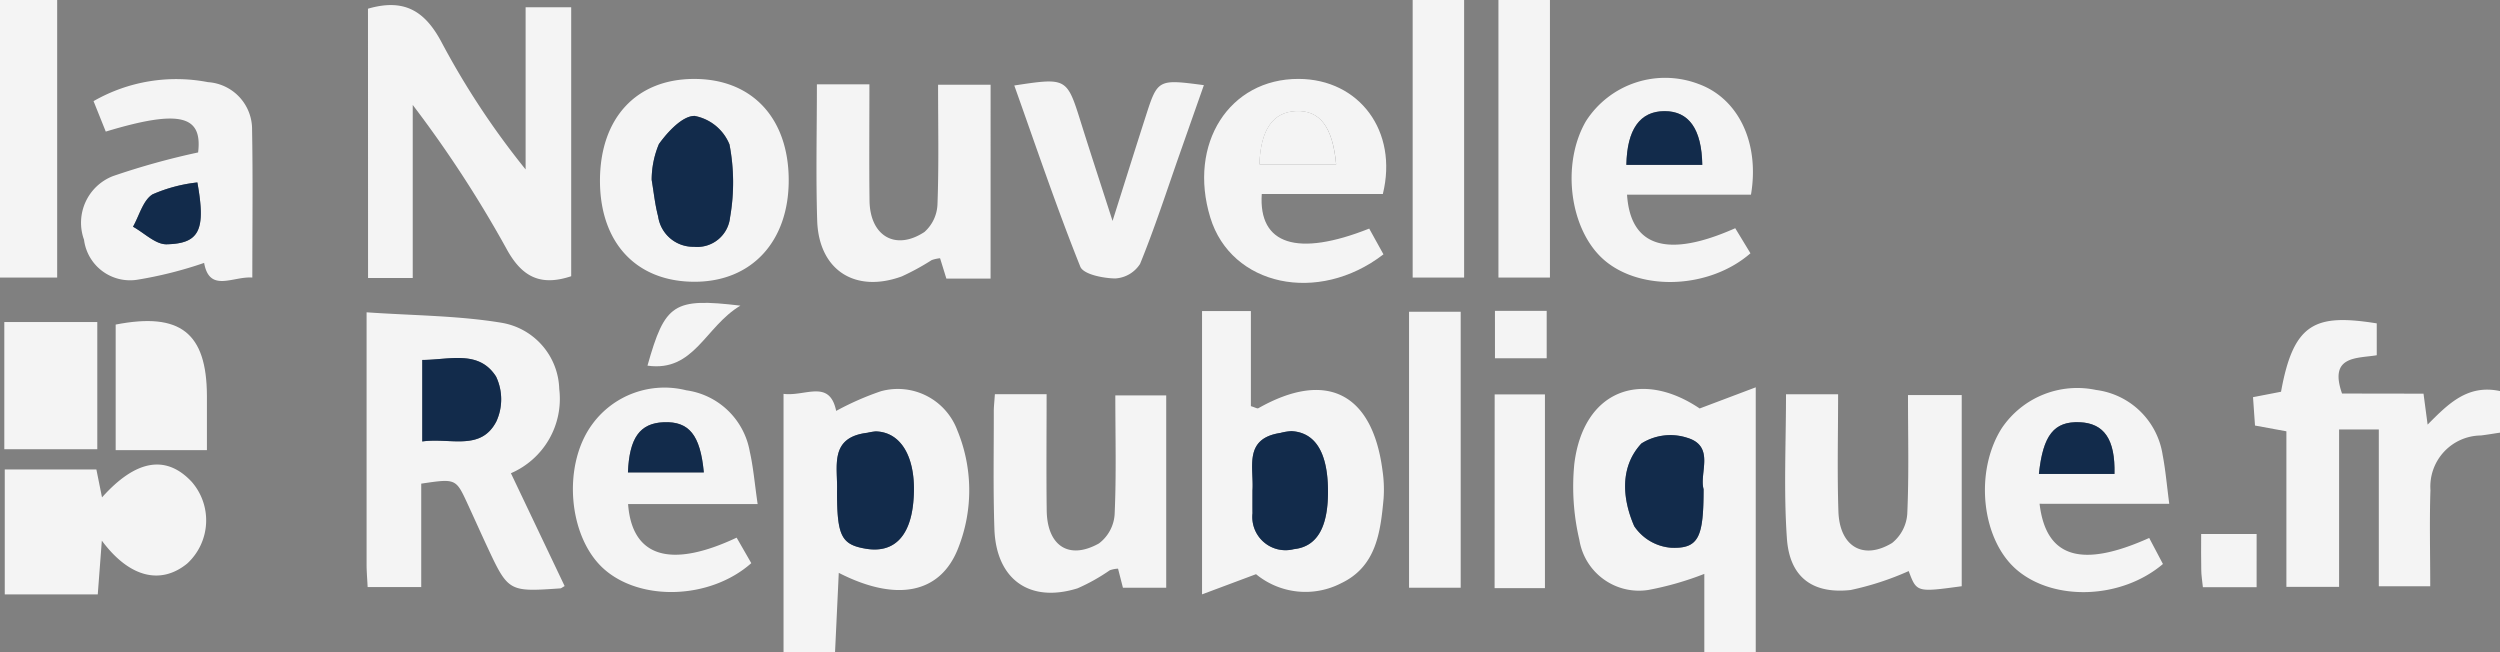
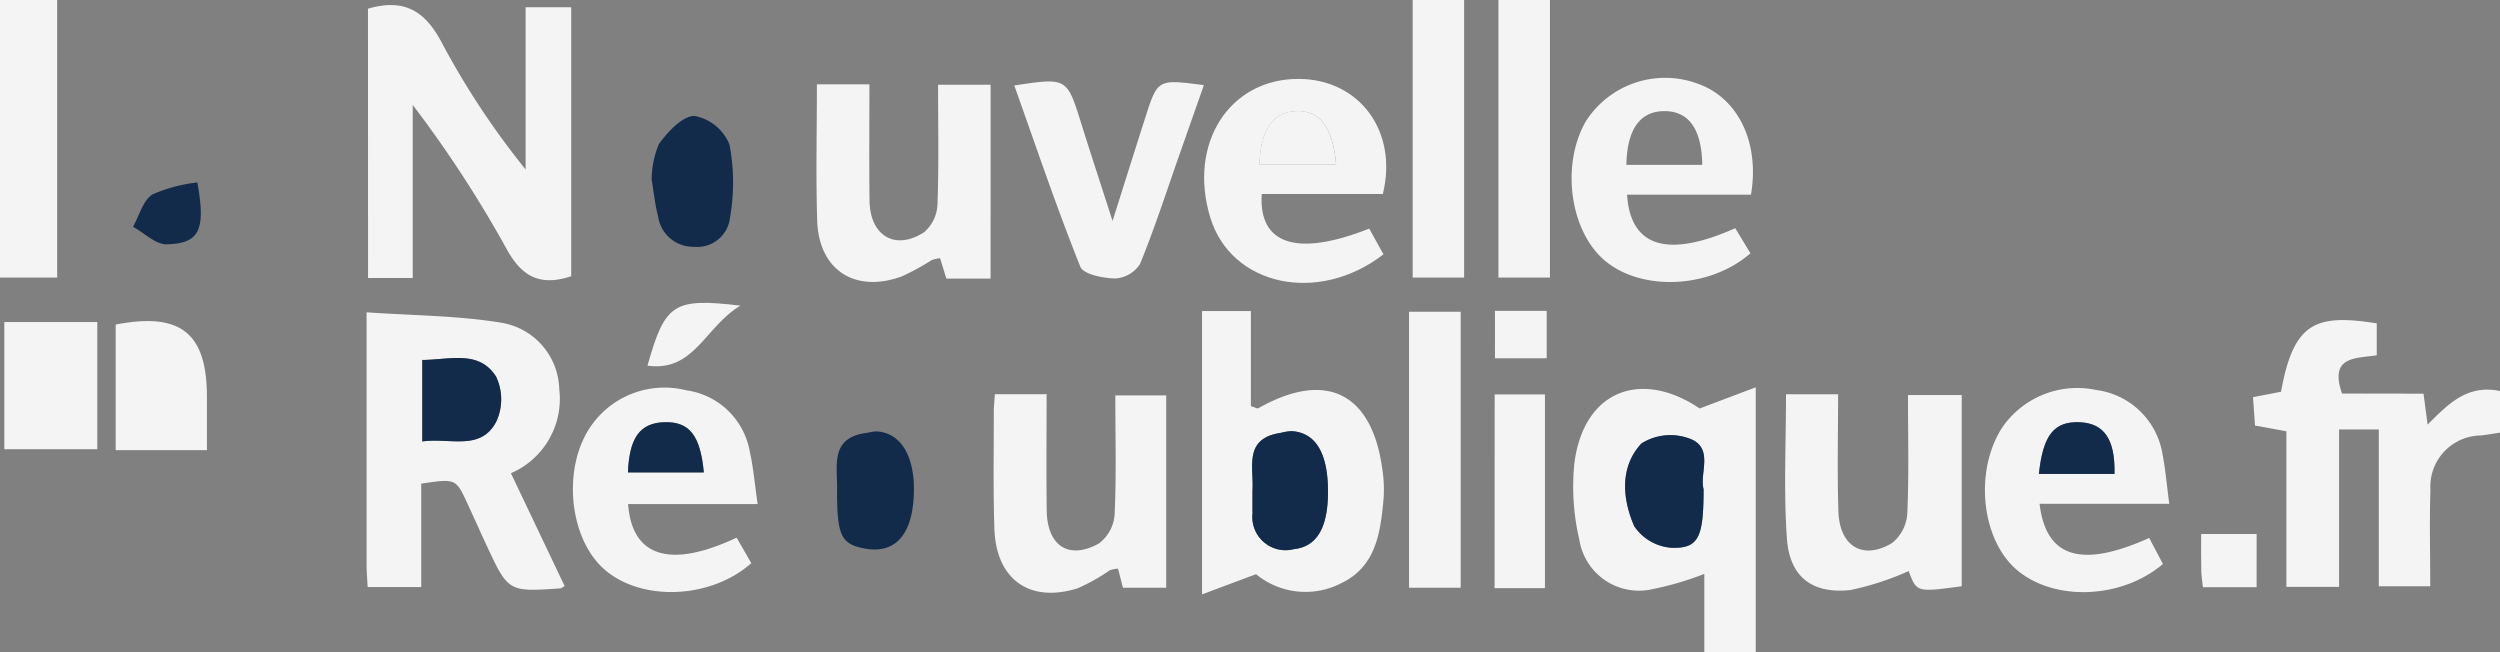
<svg xmlns="http://www.w3.org/2000/svg" width="153.563" height="40.056" viewBox="0 0 153.563 40.056">
  <rect x="0" y="0" width="153.563" height="40.056" fill="#808080" stroke="none" />
  <g id="nouvelle_république_group" data-name="nouvelle république group" transform="translate(-351.802)">
-     <path id="Tracé_11938" data-name="Tracé 11938" d="M216.108,343.822V327.958c1.345.172,2.824-.922,3.233,1.047a17.535,17.535,0,0,1,2.744-1.207,3.9,3.9,0,0,1,4.7,2.406,9.632,9.632,0,0,1,.068,7.186c-1.073,2.83-3.779,3.39-7.352,1.562l-.229,4.869Zm3.285-9.879c0,2.746.267,3.274,1.769,3.527,1.686.283,2.709-.711,2.915-2.835.254-2.6-.659-4.334-2.31-4.371a3.767,3.767,0,0,0-.511.085C218.875,330.636,219.452,332.453,219.393,333.943Z" transform="translate(183.823 -303.765)" fill="#f4f4f4" />
    <path id="Tracé_11939" data-name="Tracé 11939" d="M250.377,343.873v-4.806a18.881,18.881,0,0,1-3.427.985,3.707,3.707,0,0,1-4.247-3.068,14.286,14.286,0,0,1-.311-4.677c.557-4.508,4.092-5.831,7.7-3.4l3.444-1.3v16.267Zm-.046-10.01c-.278-.986.729-2.643-1.018-3.155a3.342,3.342,0,0,0-2.8.353c-1.34,1.44-1.173,3.4-.442,5.078a3.011,3.011,0,0,0,2.284,1.327C250.028,337.523,250.331,336.824,250.331,333.863Z" transform="translate(206.113 -303.816)" fill="#f4f4f4" />
    <path id="Tracé_11940" data-name="Tracé 11940" d="M193.613,314.751V331.8H190.1V314.751Z" transform="translate(161.701 -314.751)" fill="#f4f4f4" />
    <path id="Tracé_11941" data-name="Tracé 11941" d="M240.151,314.751V331.8H236.99V314.751Z" transform="translate(201.585 -314.751)" fill="#f4f4f4" />
    <path id="Tracé_11942" data-name="Tracé 11942" d="M243,314.751V331.8h-3.163V314.751Z" transform="translate(204.007 -314.751)" fill="#f4f4f4" />
    <path id="Tracé_11943" data-name="Tracé 11943" d="M202.315,315.143c2.274-.663,3.544.178,4.564,2.143a49,49,0,0,0,5.119,7.73v-9.96h2.8v16.519c-1.875.622-3.02.063-3.971-1.679a72.155,72.155,0,0,0-5.763-8.842v10.632h-2.744Z" transform="translate(172.09 -314.608)" fill="#f4f4f4" />
    <path id="Tracé_11944" data-name="Tracé 11944" d="M211.133,335l3.3,6.931c-.172.1-.215.141-.261.142-3.194.22-3.2.22-4.538-2.652-.394-.848-.775-1.7-1.166-2.548-.716-1.549-.716-1.549-2.843-1.233v6.351h-3.292c-.024-.49-.065-.946-.065-1.4,0-5.024,0-10.049,0-15.475,2.874.2,5.613.2,8.278.64a4.243,4.243,0,0,1,3.555,4.064A4.973,4.973,0,0,1,211.133,335Zm-5.444-1.952c1.719-.246,3.6.616,4.552-1.234a3.255,3.255,0,0,0-.018-2.748c-1.051-1.653-2.848-1.033-4.534-1.023Z" transform="translate(172.052 -305.932)" fill="#f4f4f4" />
    <path id="Tracé_11945" data-name="Tracé 11945" d="M275.356,329.893l.252,1.9c1.26-1.266,2.448-2.489,4.447-2.06v2.554c-.405.061-.788.126-1.173.174a3.14,3.14,0,0,0-3.1,3.355c-.065,1.923-.013,3.849-.013,5.909h-3.159v-9.634H270.17v9.669h-3.237v-9.555l-1.928-.354-.122-1.743,1.721-.333c.77-4.275,2.13-4.795,5.879-4.2v1.958c-1.212.205-2.957.006-2.132,2.352Z" transform="translate(225.311 -305.712)" fill="#f4f4f4" />
    <path id="Tracé_11946" data-name="Tracé 11946" d="M233.316,341.237,230,342.477v-17.4h3v5.839c.257.076.392.165.457.128,4.16-2.359,7-.951,7.624,3.8a7.931,7.931,0,0,1,.07,1.751c-.191,2.069-.446,4.173-2.611,5.2A4.778,4.778,0,0,1,233.316,341.237ZM233.1,336.1c0,.466,0,.933,0,1.4a2.041,2.041,0,0,0,2.541,2.2c1.436-.152,2.126-1.362,2.095-3.67-.03-2.284-.785-3.5-2.243-3.579a3.4,3.4,0,0,0-.679.111C232.528,332.908,233.19,334.686,233.1,336.1Z" transform="translate(195.638 -305.968)" fill="#f4f4f4" />
    <path id="Tracé_11947" data-name="Tracé 11947" d="M227.894,329.483h-2.715l-.387-1.251a2.163,2.163,0,0,0-.516.115,15.1,15.1,0,0,1-1.832,1c-2.881,1.051-5.106-.392-5.2-3.433-.085-2.744-.018-5.493-.018-8.365h3.226c0,2.395-.022,4.769.007,7.143.026,2.174,1.592,3.1,3.374,1.927a2.4,2.4,0,0,0,.8-1.7c.089-2.395.037-4.793.037-7.343h3.226Z" transform="translate(184.754 -312.37)" fill="#f4f4f4" />
    <path id="Tracé_11948" data-name="Tracé 11948" d="M249.407,327.837h3.2c0,2.452-.059,4.828.019,7.2.07,2.149,1.514,3.011,3.294,1.938a2.509,2.509,0,0,0,.936-1.8c.107-2.382.044-4.771.044-7.288h3.3v11.742c-2.768.376-2.768.376-3.257-.931a17.729,17.729,0,0,1-3.568,1.164c-2.369.257-3.755-.814-3.914-3.181C249.259,333.789,249.407,330.872,249.407,327.837Z" transform="translate(212.101 -303.62)" fill="#f4f4f4" />
-     <path id="Tracé_11949" data-name="Tracé 11949" d="M194.288,320.594l-.751-1.871a10.217,10.217,0,0,1,7.027-1.166,2.9,2.9,0,0,1,2.711,2.946c.054,2.97.015,5.944.015,9.057-1.2-.091-2.63.951-2.961-.9a24.842,24.842,0,0,1-4.09,1.031,2.85,2.85,0,0,1-3.287-2.454,3.072,3.072,0,0,1,1.778-3.909,45.674,45.674,0,0,1,5.23-1.453C200.24,319.6,198.841,319.217,194.288,320.594Zm5.626,3.124a9.379,9.379,0,0,0-2.752.729c-.587.366-.814,1.3-1.2,1.988.69.381,1.386,1.094,2.067,1.079C200.056,327.471,200.438,326.629,199.914,323.718Z" transform="translate(164.011 -312.511)" fill="#f4f4f4" />
    <path id="Tracé_11950" data-name="Tracé 11950" d="M223.159,327.834h3.177c0,2.387-.024,4.765.006,7.143.028,2.174,1.36,3.059,3.207,2.026a2.431,2.431,0,0,0,.964-1.764c.111-2.389.044-4.786.044-7.33h3.126v11.814h-2.659l-.3-1.171a1.763,1.763,0,0,0-.509.1,11.685,11.685,0,0,1-1.976,1.107c-2.95.923-5.008-.546-5.11-3.659-.08-2.4-.033-4.8-.037-7.2C223.091,328.611,223.126,328.324,223.159,327.834Z" transform="translate(189.754 -303.622)" fill="#f4f4f4" />
    <path id="Tracé_11951" data-name="Tracé 11951" d="M259.341,334.739c.394,3.331,2.583,3.966,6.734,2.1l.844,1.6c-2.552,2.165-6.671,2.3-8.955.378-2.187-1.843-2.644-6.024-.955-8.705a5.588,5.588,0,0,1,5.805-2.363,4.744,4.744,0,0,1,4.088,4c.174.9.252,1.823.405,2.994Zm4.6-1.834c.054-2.117-.633-3.113-2.141-3.174-1.564-.061-2.249.783-2.5,3.174Z" transform="translate(217.742 -303.795)" fill="#f4f4f4" />
-     <path id="Tracé_11952" data-name="Tracé 11952" d="M210.015,323.63c0-3.834,2.213-6.246,5.759-6.259,3.562-.015,5.822,2.385,5.835,6.194.013,3.784-2.273,6.262-5.778,6.264C212.258,329.831,210.021,327.446,210.015,323.63Zm3.176-.057c.13.759.2,1.516.4,2.241a2.173,2.173,0,0,0,2.2,1.863,2.025,2.025,0,0,0,2.219-1.814,12.38,12.38,0,0,0-.037-4.471,2.89,2.89,0,0,0-2.141-1.751c-.738-.011-1.651.97-2.193,1.727A5.693,5.693,0,0,0,213.191,323.572Z" transform="translate(178.64 -312.522)" fill="#f4f4f4" />
    <path id="Tracé_11953" data-name="Tracé 11953" d="M253.284,324.5h-7.613c.209,3.216,2.472,3.918,6.646,2.062l.935,1.54c-2.491,2.171-6.671,2.356-8.938.455-2.156-1.81-2.715-5.9-1.17-8.566a5.775,5.775,0,0,1,6.912-2.291C252.488,318.579,253.828,321.283,253.284,324.5Zm-2.991-1.83c-.037-2.2-.829-3.3-2.321-3.3s-2.3,1.1-2.341,3.3Z" transform="translate(206.072 -312.544)" fill="#f4f4f4" />
    <path id="Tracé_11954" data-name="Tracé 11954" d="M220.466,334.752h-7.958c.241,3.268,2.607,3.975,6.668,2.063l.9,1.567c-2.535,2.243-6.834,2.361-9.075.337-2.174-1.965-2.546-6.368-.687-8.877a5.49,5.49,0,0,1,5.768-2.078,4.6,4.6,0,0,1,3.9,3.759C220.2,332.478,220.279,333.462,220.466,334.752Zm-7.965-1.945h4.658c-.217-2.315-.916-3.142-2.461-3.081C213.228,329.785,212.588,330.69,212.5,332.807Z" transform="translate(177.874 -303.79)" fill="#f4f4f4" />
-     <path id="Tracé_11955" data-name="Tracé 11955" d="M190.259,330.471h5.628l.346,1.717c2.08-2.326,3.936-2.632,5.5-.968a3.6,3.6,0,0,1-.272,5.035c-1.616,1.312-3.544.87-5.239-1.412l-.25,3.305h-5.713Z" transform="translate(161.835 -301.635)" fill="#f4f4f4" />
    <path id="Tracé_11956" data-name="Tracé 11956" d="M241.045,324.438h-7.438c-.209,3.124,2.195,3.877,6.6,2.126l.875,1.582c-4.023,3.1-9.353,1.934-10.635-2.256-1.388-4.532,1.162-8.535,5.428-8.52C239.6,317.385,241.993,320.579,241.045,324.438Zm-7.582-1.825h4.714c-.213-2.31-1.007-3.327-2.467-3.264C234.3,319.409,233.538,320.481,233.464,322.613Z" transform="translate(195.699 -312.523)" fill="#f4f4f4" />
    <path id="Tracé_11957" data-name="Tracé 11957" d="M223.767,317.7c3.239-.49,3.229-.489,4.108,2.321.587,1.873,1.2,3.736,1.928,6,.757-2.393,1.381-4.388,2.021-6.377.749-2.337.757-2.336,3.588-1.965-.509,1.447-1,2.843-1.49,4.238-.792,2.256-1.527,4.534-2.43,6.744a1.942,1.942,0,0,1-1.525.892c-.744-.011-1.956-.252-2.145-.724C226.376,325.22,225.131,321.528,223.767,317.7Z" transform="translate(190.338 -312.449)" fill="#f4f4f4" />
    <path id="Tracé_11958" data-name="Tracé 11958" d="M240.042,342.052H236.87V325.1h3.172Z" transform="translate(201.483 -305.951)" fill="#f4f4f4" />
    <path id="Tracé_11959" data-name="Tracé 11959" d="M190.244,325.44h5.711v7.813h-5.711Z" transform="translate(161.823 -305.659)" fill="#f4f4f4" />
    <path id="Tracé_11960" data-name="Tracé 11960" d="M193.94,333.337v-7.713c3.964-.775,5.587.505,5.605,4.36,0,1.09,0,2.178,0,3.353Z" transform="translate(164.967 -305.687)" fill="#f4f4f4" />
    <path id="Tracé_11961" data-name="Tracé 11961" d="M239.712,327.842H242.8v11.9h-3.092Z" transform="translate(203.9 -303.616)" fill="#f4f4f4" />
    <path id="Tracé_11962" data-name="Tracé 11962" d="M266.57,335.742h-3.3c-.041-.4-.1-.735-.1-1.068-.017-.688-.006-1.379-.006-2.2h3.407Z" transform="translate(223.845 -299.674)" fill="#f4f4f4" />
    <path id="Tracé_11963" data-name="Tracé 11963" d="M217.3,324.975c-2.176,1.294-2.835,4.092-5.709,3.686C212.67,324.845,213.181,324.486,217.3,324.975Z" transform="translate(179.982 -306.201)" fill="#f4f4f4" />
    <path id="Tracé_11964" data-name="Tracé 11964" d="M239.721,325.07H242.9v2.911h-3.177Z" transform="translate(203.908 -305.974)" fill="#f4f4f4" />
    <path id="Tracé_11965" data-name="Tracé 11965" d="M217.894,332.749c.057-1.49-.52-3.307,1.862-3.594a3.772,3.772,0,0,1,.511-.085c1.651.037,2.563,1.769,2.31,4.371-.205,2.124-1.229,3.118-2.915,2.835C218.159,336.023,217.894,335.5,217.894,332.749Z" transform="translate(185.323 -302.571)" fill="#122b4b" />
    <path id="Tracé_11966" data-name="Tracé 11966" d="M248.861,332.5c0,2.961-.3,3.66-1.976,3.6a3.011,3.011,0,0,1-2.284-1.327c-.731-1.675-.9-3.638.442-5.078a3.342,3.342,0,0,1,2.8-.353C249.59,329.859,248.583,331.516,248.861,332.5Z" transform="translate(207.584 -302.456)" fill="#122b4b" />
    <path id="Tracé_11967" data-name="Tracé 11967" d="M204.117,331.761v-5.006c1.686-.009,3.483-.629,4.534,1.023a3.255,3.255,0,0,1,.018,2.748C207.713,332.377,205.836,331.515,204.117,331.761Z" transform="translate(173.623 -304.644)" fill="#122b4b" />
    <path id="Tracé_11968" data-name="Tracé 11968" d="M231.683,332.709c.093-1.412-.57-3.19,1.716-3.537a3.4,3.4,0,0,1,.679-.111c1.458.081,2.213,1.3,2.243,3.579.031,2.308-.659,3.518-2.095,3.67a2.041,2.041,0,0,1-2.541-2.2C231.679,333.642,231.683,333.176,231.683,332.709Z" transform="translate(197.052 -302.579)" fill="#122b4b" />
    <path id="Tracé_11969" data-name="Tracé 11969" d="M198.469,320.807c.524,2.911.143,3.753-1.886,3.8-.681.015-1.377-.7-2.067-1.079.387-.683.614-1.621,1.2-1.988A9.379,9.379,0,0,1,198.469,320.807Z" transform="translate(165.456 -309.6)" fill="#122b4b" />
    <path id="Tracé_11970" data-name="Tracé 11970" d="M262.416,331.941h-4.639c.25-2.391.935-3.235,2.5-3.174C261.784,328.828,262.47,329.824,262.416,331.941Z" transform="translate(219.267 -302.831)" fill="#122b4b" />
    <path id="Tracé_11971" data-name="Tracé 11971" d="M211.731,322.529a5.693,5.693,0,0,1,.444-2.2c.542-.757,1.455-1.738,2.193-1.727a2.89,2.89,0,0,1,2.141,1.751,12.38,12.38,0,0,1,.037,4.471,2.025,2.025,0,0,1-2.219,1.814,2.173,2.173,0,0,1-2.2-1.863C211.935,324.044,211.861,323.287,211.731,322.529Z" transform="translate(180.1 -311.479)" fill="#122b4b" />
-     <path id="Tracé_11972" data-name="Tracé 11972" d="M248.746,321.74h-4.662c.041-2.193.842-3.294,2.341-3.3S248.709,319.539,248.746,321.74Z" transform="translate(207.619 -311.611)" fill="#122b4b" />
    <path id="Tracé_11973" data-name="Tracé 11973" d="M210.944,331.849c.087-2.117.727-3.022,2.2-3.081,1.545-.061,2.245.766,2.461,3.081Z" transform="translate(179.43 -302.831)" fill="#122b4b" />
    <path id="Tracé_11974" data-name="Tracé 11974" d="M231.9,321.7c.074-2.132.838-3.2,2.247-3.264,1.46-.063,2.254.955,2.467,3.264Z" transform="translate(197.259 -311.615)" fill="#f4f4f4" />
  </g>
</svg>